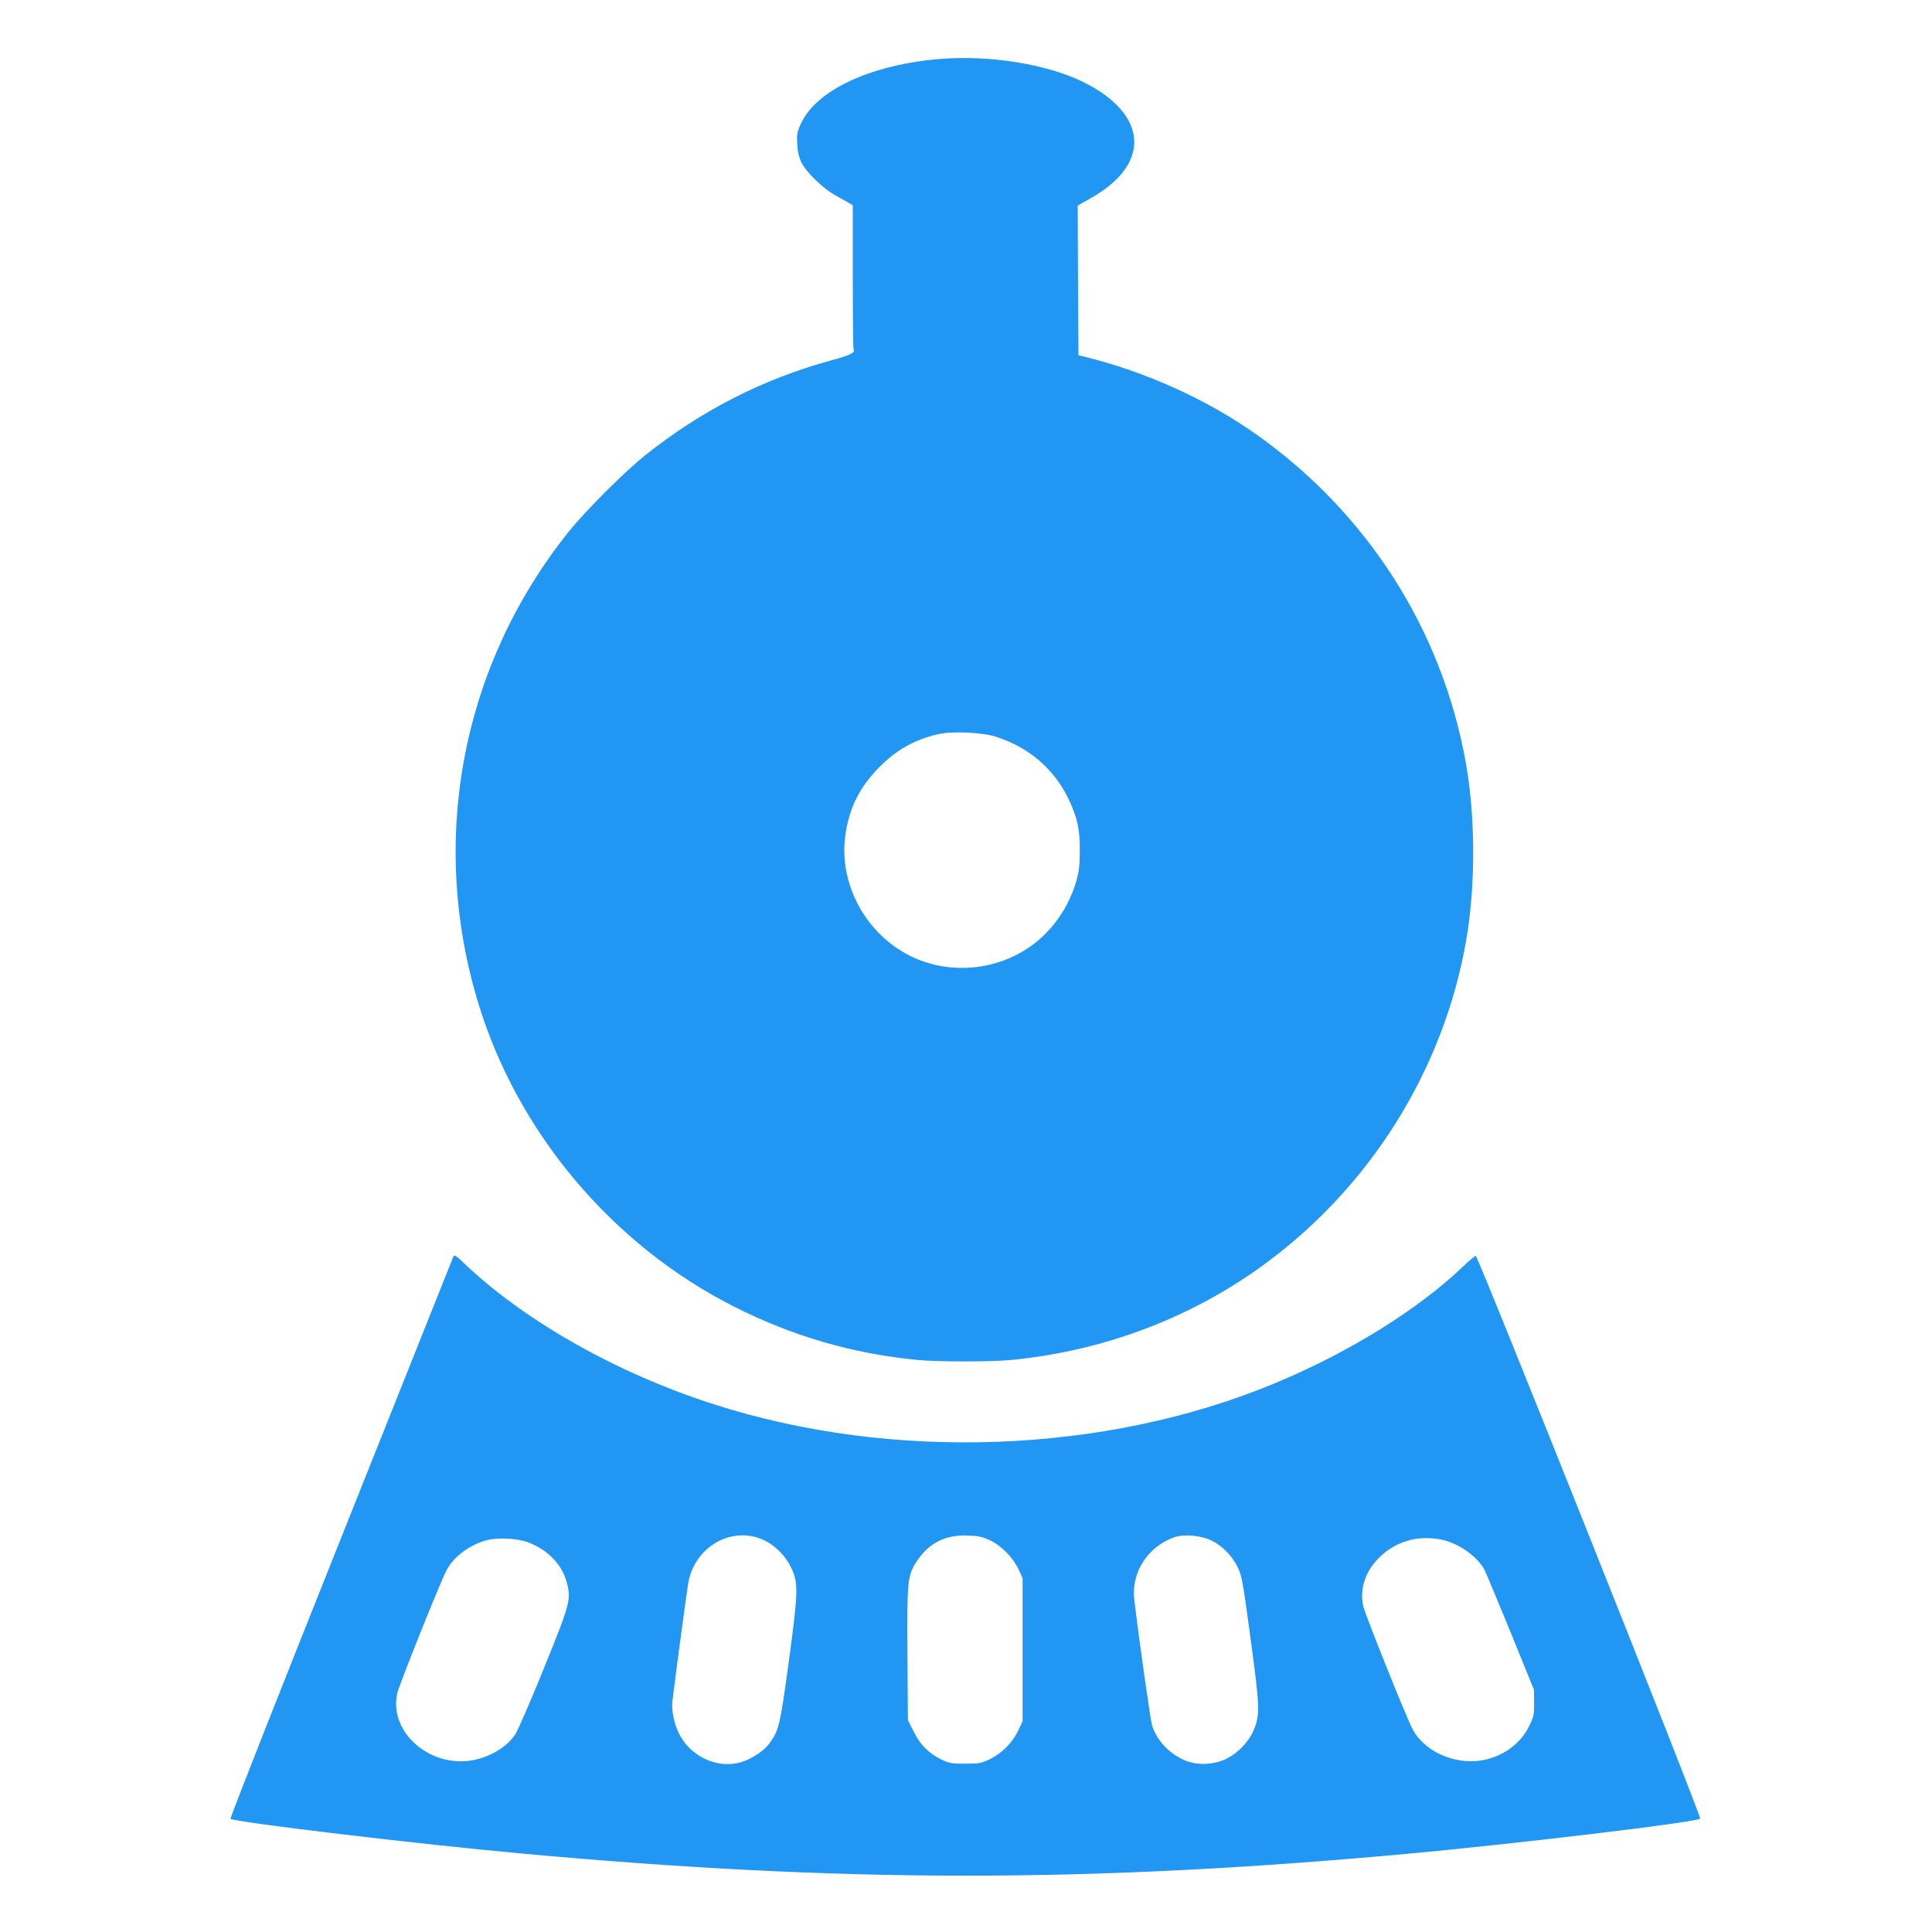
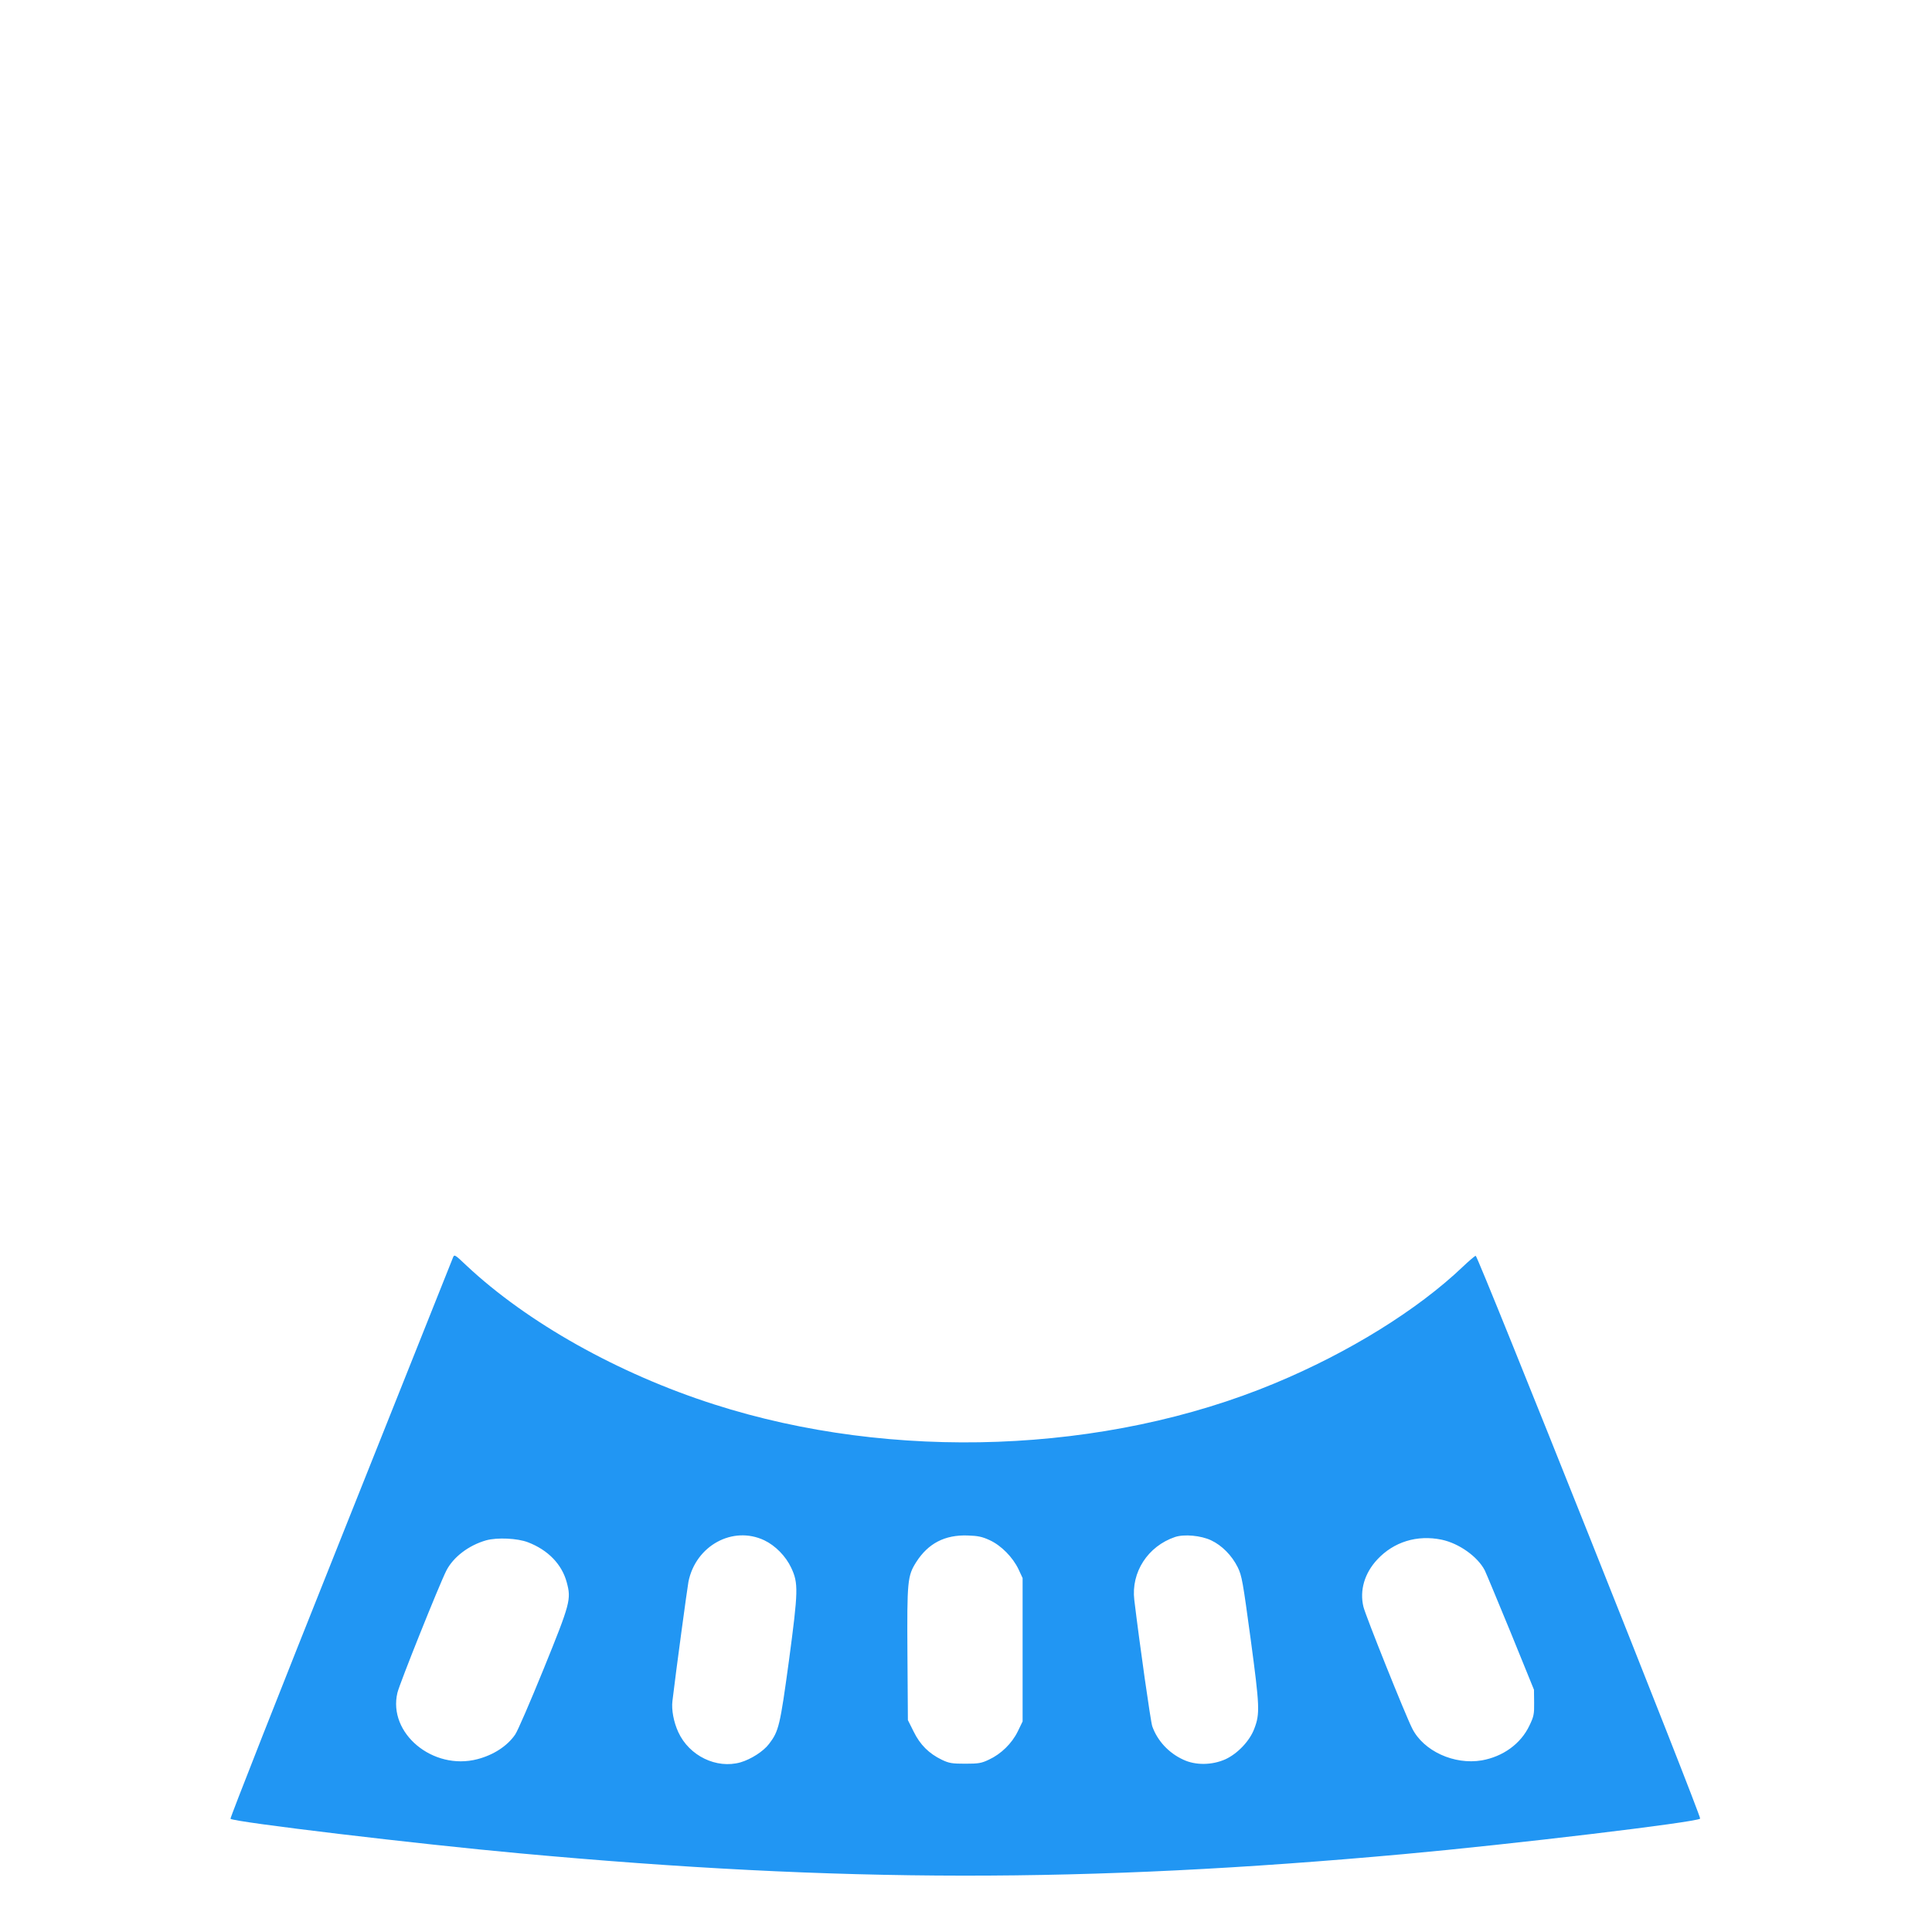
<svg xmlns="http://www.w3.org/2000/svg" version="1.0" width="1280pt" height="1280pt" viewBox="0 0 1280 1280" preserveAspectRatio="xMidYMid meet">
  <g transform="translate(0,1280) scale(0.1,-0.1)" fill="#2196f3" stroke="none">
-     <path d="M6225 12409 c-452 -37 -813 -204 -916 -423 -28 -59 -31 -75 -27 -139 2 -49 11 -88 27 -122 31 -64 139 -170 219 -215 34 -19 76 -43 92 -52 l30 -18 0 -469 c0 -258 2 -475 5 -483 10 -27 -14 -39 -157 -78 -444 -122 -855 -332 -1223 -626 -141 -113 -396 -368 -509 -509 -704 -880 -926 -2031 -600 -3112 259 -861 887 -1609 1694 -2018 391 -198 786 -313 1219 -355 133 -13 489 -13 622 0 602 59 1174 272 1654 618 719 518 1211 1303 1360 2169 62 362 60 820 -5 1177 -159 877 -651 1646 -1384 2166 -328 233 -740 419 -1146 518 l-35 8 -3 496 -2 496 86 49 c401 224 382 554 -44 767 -240 120 -623 183 -957 155z m370 -4489 c220 -69 389 -214 485 -415 57 -120 75 -199 74 -340 0 -94 -5 -137 -22 -199 -45 -157 -137 -300 -259 -401 -233 -193 -569 -233 -841 -99 -295 145 -475 476 -432 796 25 186 95 324 229 459 114 114 232 179 386 215 90 21 291 12 380 -16z" />
    <path d="M3001 4468 c-5 -12 -340 -853 -745 -1867 -405 -1014 -733 -1847 -729 -1851 24 -22 1247 -168 1918 -229 2126 -195 3744 -197 5855 -5 707 64 1940 211 1964 235 11 10 -1472 3729 -1487 3729 -5 0 -44 -33 -86 -73 -300 -286 -757 -569 -1246 -772 -1121 -467 -2532 -519 -3715 -139 -634 203 -1237 542 -1639 919 -78 74 -81 76 -90 53z m2063 -1873 c73 -35 142 -105 178 -182 48 -102 47 -151 -15 -615 -59 -432 -67 -467 -132 -552 -37 -49 -120 -102 -189 -122 -159 -45 -340 43 -412 200 -31 67 -46 149 -39 206 24 203 98 746 106 790 48 240 294 374 503 275z m1493 1 c76 -35 153 -113 191 -193 l27 -58 0 -475 0 -475 -32 -66 c-39 -80 -111 -150 -191 -187 -50 -24 -69 -27 -157 -27 -87 0 -107 3 -155 26 -85 41 -144 99 -187 187 l-38 76 -3 438 c-3 486 0 517 59 610 79 123 189 180 339 175 69 -2 97 -8 147 -31z m1467 -1 c72 -34 137 -100 176 -178 28 -57 34 -94 86 -477 60 -447 62 -494 24 -593 -30 -81 -111 -166 -192 -203 -88 -39 -197 -41 -279 -2 -96 44 -171 125 -205 221 -11 32 -83 539 -119 837 -22 184 90 356 270 417 61 20 171 10 239 -22z m-4526 -13 c133 -51 225 -146 257 -266 30 -112 24 -137 -154 -575 -88 -216 -172 -411 -188 -433 -52 -76 -143 -135 -250 -163 -295 -77 -594 172 -530 440 14 60 277 716 324 809 46 90 148 168 264 201 73 20 207 14 277 -13z m6054 17 c114 -24 238 -112 285 -203 8 -16 85 -201 171 -410 l155 -381 1 -85 c1 -76 -2 -92 -31 -152 -57 -121 -175 -206 -316 -231 -183 -31 -386 62 -461 212 -46 91 -309 747 -323 806 -26 108 7 222 92 313 109 117 264 165 427 131z" />
  </g>
</svg>